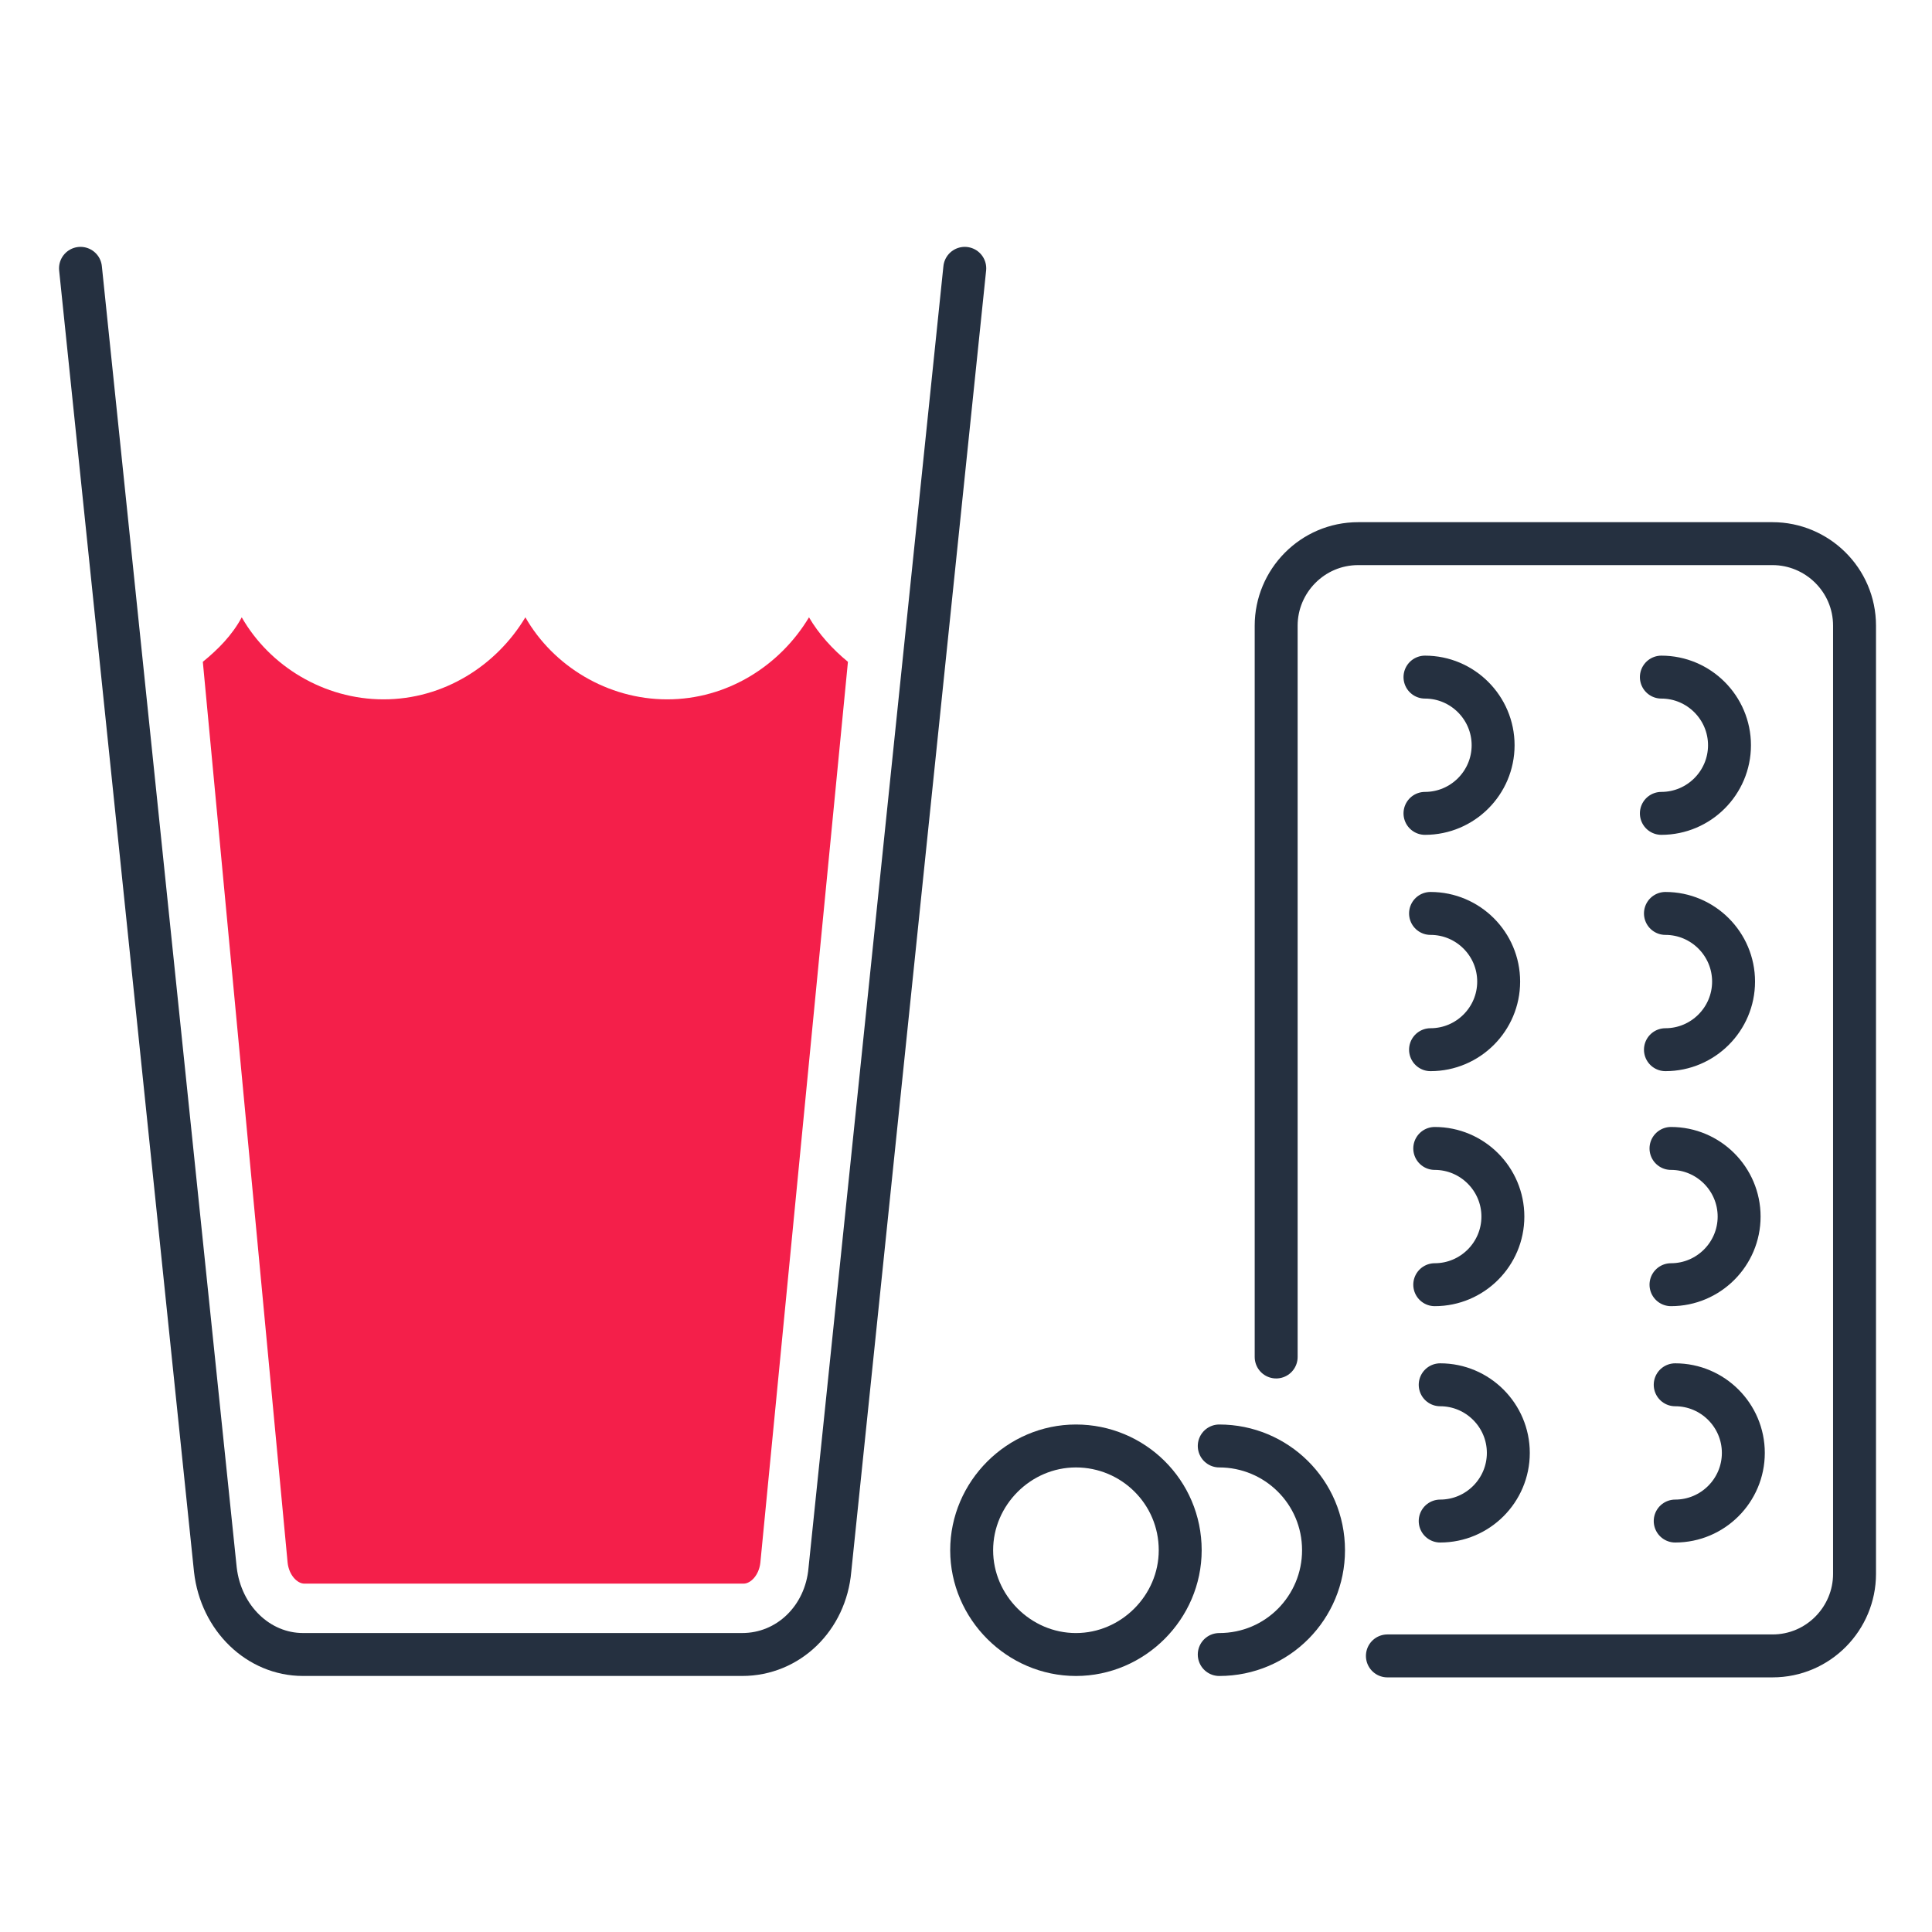
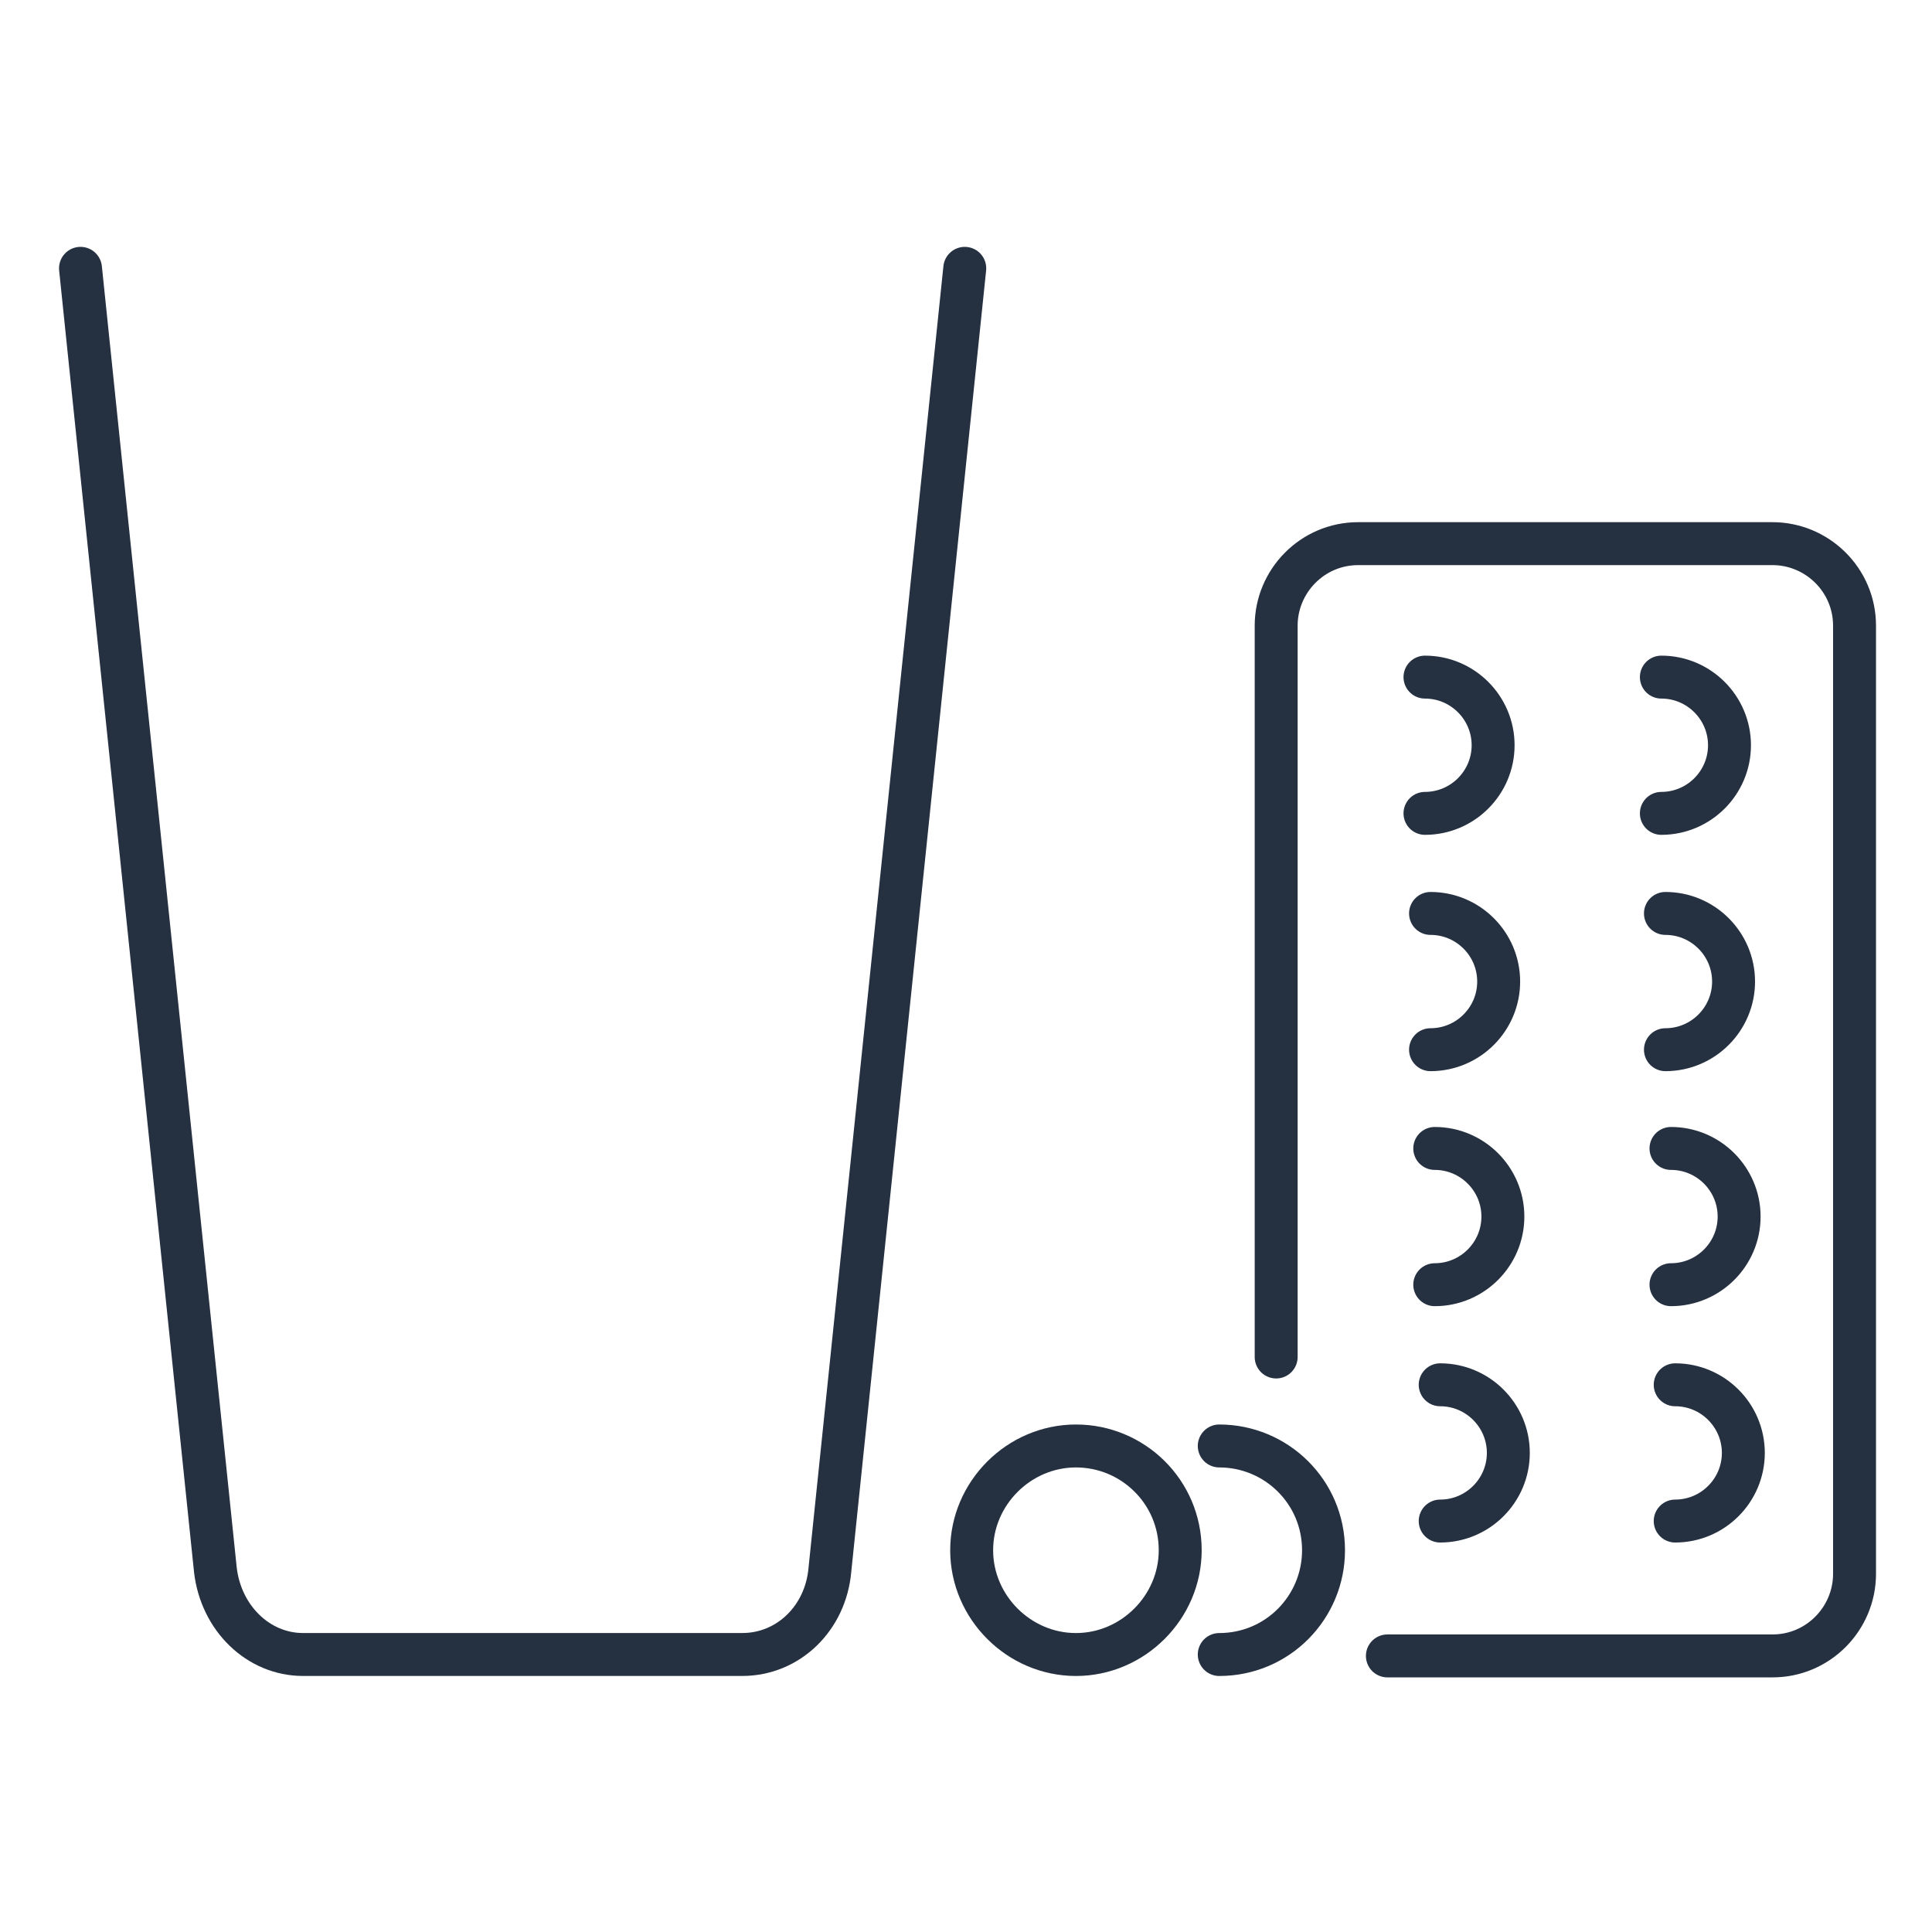
<svg xmlns="http://www.w3.org/2000/svg" width="72" height="72" viewBox="0 0 72 72" fill="none">
  <path d="M47.559 50.571V23.317C47.559 21.659 48.906 20.26 50.616 20.26H66.056C67.714 20.26 69.113 21.607 69.113 23.317V58.654C69.113 60.312 67.766 61.711 66.056 61.711H51.704" stroke="#253040" stroke-width="1.6" stroke-miterlimit="10" stroke-linecap="round" />
  <path d="M53.105 25.234C54.504 25.234 55.644 26.374 55.644 27.773C55.644 29.172 54.504 30.312 53.105 30.312" stroke="#253040" stroke-width="1.6" stroke-miterlimit="10" stroke-linecap="round" />
  <path d="M61.914 25.234C63.313 25.234 64.453 26.374 64.453 27.773C64.453 29.172 63.313 30.312 61.914 30.312" stroke="#253040" stroke-width="1.6" stroke-miterlimit="10" stroke-linecap="round" />
  <path d="M53.312 34.041C54.712 34.041 55.851 35.181 55.851 36.58C55.851 37.979 54.712 39.119 53.312 39.119" stroke="#253040" stroke-width="1.6" stroke-miterlimit="10" stroke-linecap="round" />
  <path d="M62.066 34.041C63.465 34.041 64.605 35.181 64.605 36.58C64.605 37.979 63.465 39.119 62.066 39.119" stroke="#253040" stroke-width="1.6" stroke-miterlimit="10" stroke-linecap="round" />
  <path d="M53.469 42.799C54.868 42.799 56.008 43.939 56.008 45.338C56.008 46.737 54.868 47.877 53.469 47.877" stroke="#253040" stroke-width="1.6" stroke-miterlimit="10" stroke-linecap="round" />
  <path d="M62.273 42.799C63.672 42.799 64.812 43.939 64.812 45.338C64.812 46.737 63.672 47.877 62.273 47.877" stroke="#253040" stroke-width="1.6" stroke-miterlimit="10" stroke-linecap="round" />
  <path d="M53.672 51.607C55.071 51.607 56.211 52.747 56.211 54.146C56.211 55.545 55.071 56.685 53.672 56.685" stroke="#253040" stroke-width="1.6" stroke-miterlimit="10" stroke-linecap="round" />
  <path d="M62.43 51.607C63.829 51.607 64.969 52.747 64.969 54.146C64.969 55.545 63.829 56.685 62.43 56.685" stroke="#253040" stroke-width="1.6" stroke-miterlimit="10" stroke-linecap="round" />
  <path d="M35.954 10L30.928 58.498C30.772 60.311 29.373 61.658 27.663 61.658H19.477H11.29C9.632 61.658 8.233 60.311 8.026 58.498L3 10" stroke="#253040" stroke-width="1.6" stroke-miterlimit="10" stroke-linecap="round" />
-   <path d="M10.719 58.239C10.771 58.706 11.082 59.017 11.341 59.017H19.528H27.714C27.973 59.017 28.284 58.706 28.336 58.239L31.6 24.664C31.03 24.198 30.512 23.628 30.149 23.006C29.061 24.819 27.093 26.063 24.864 26.063C22.637 26.063 20.616 24.819 19.579 23.006C18.491 24.819 16.522 26.063 14.294 26.063C12.066 26.063 10.046 24.819 9.009 23.006C8.647 23.679 8.129 24.198 7.559 24.664L10.719 58.239Z" fill="#F41F4A" />
  <path d="M45.438 61.659C47.614 61.659 49.324 59.897 49.324 57.773C49.324 55.597 47.562 53.887 45.438 53.887" stroke="#253040" stroke-width="1.6" stroke-miterlimit="10" stroke-linecap="round" />
  <path d="M43.983 57.773C43.983 55.597 42.221 53.887 40.097 53.887C37.973 53.887 36.211 55.648 36.211 57.773C36.211 59.897 37.973 61.659 40.097 61.659C42.221 61.659 43.983 59.897 43.983 57.773Z" stroke="#253040" stroke-width="1.6" stroke-miterlimit="10" stroke-linecap="round" />
</svg>